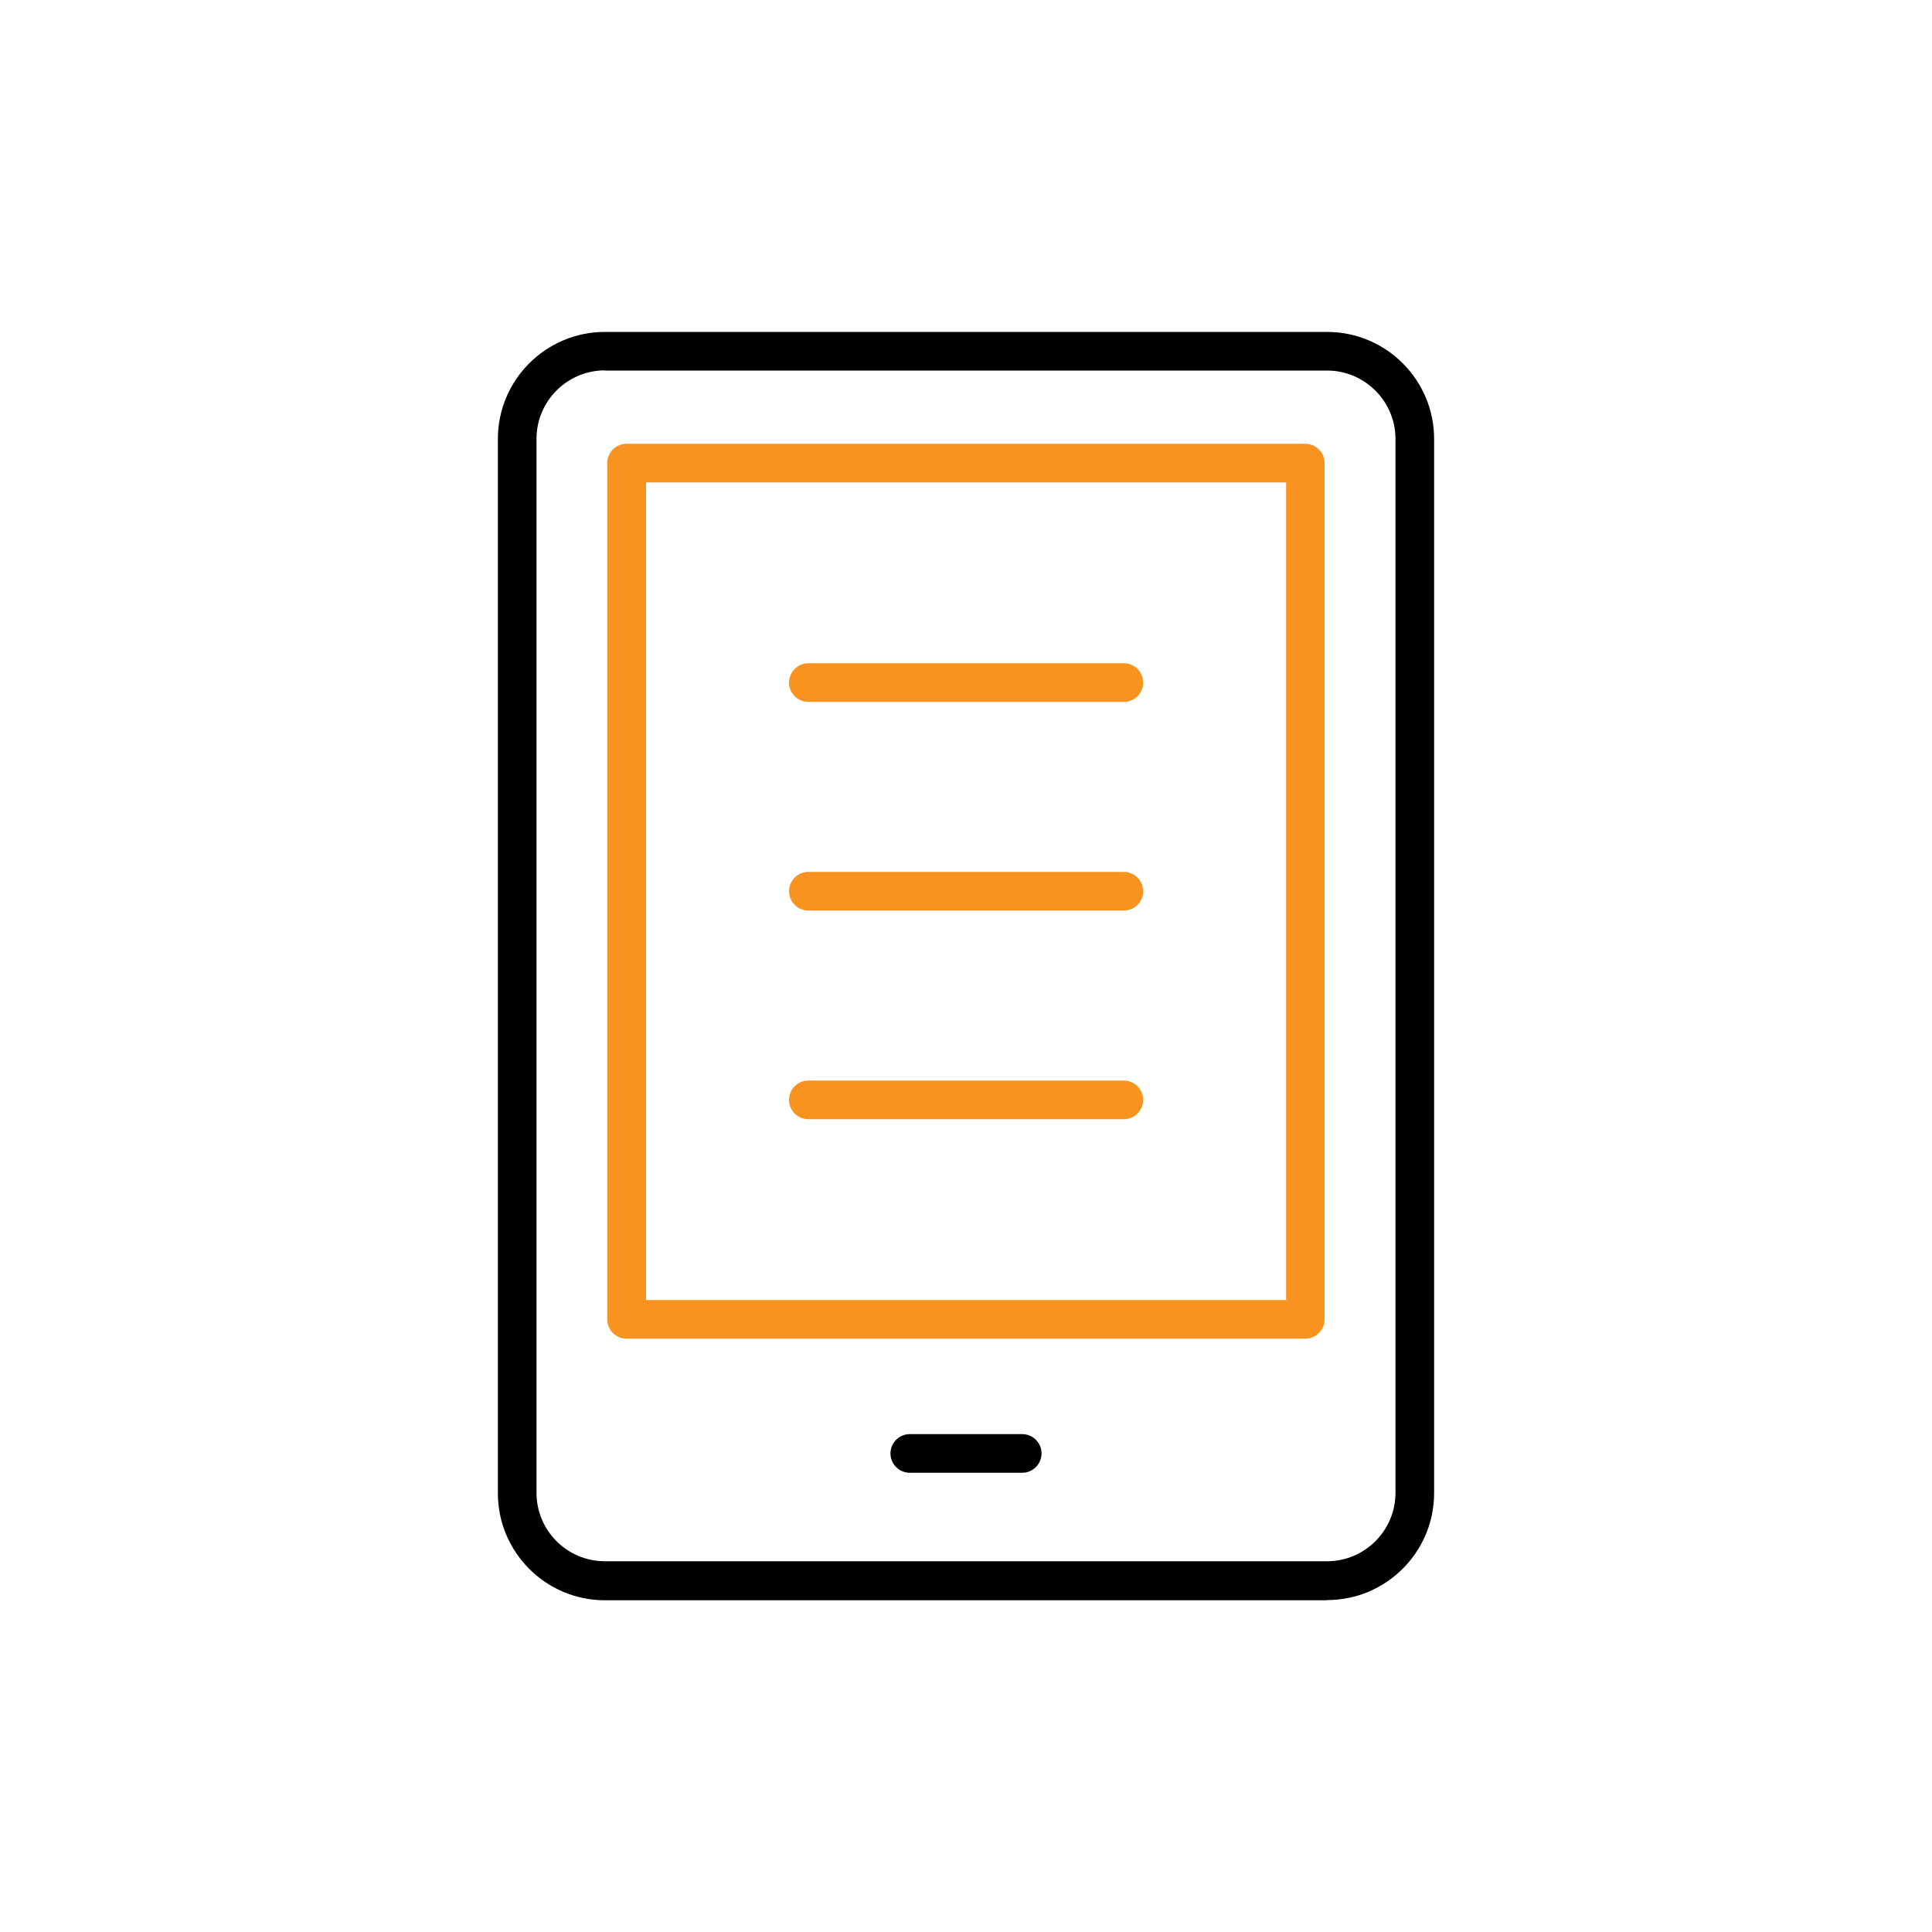
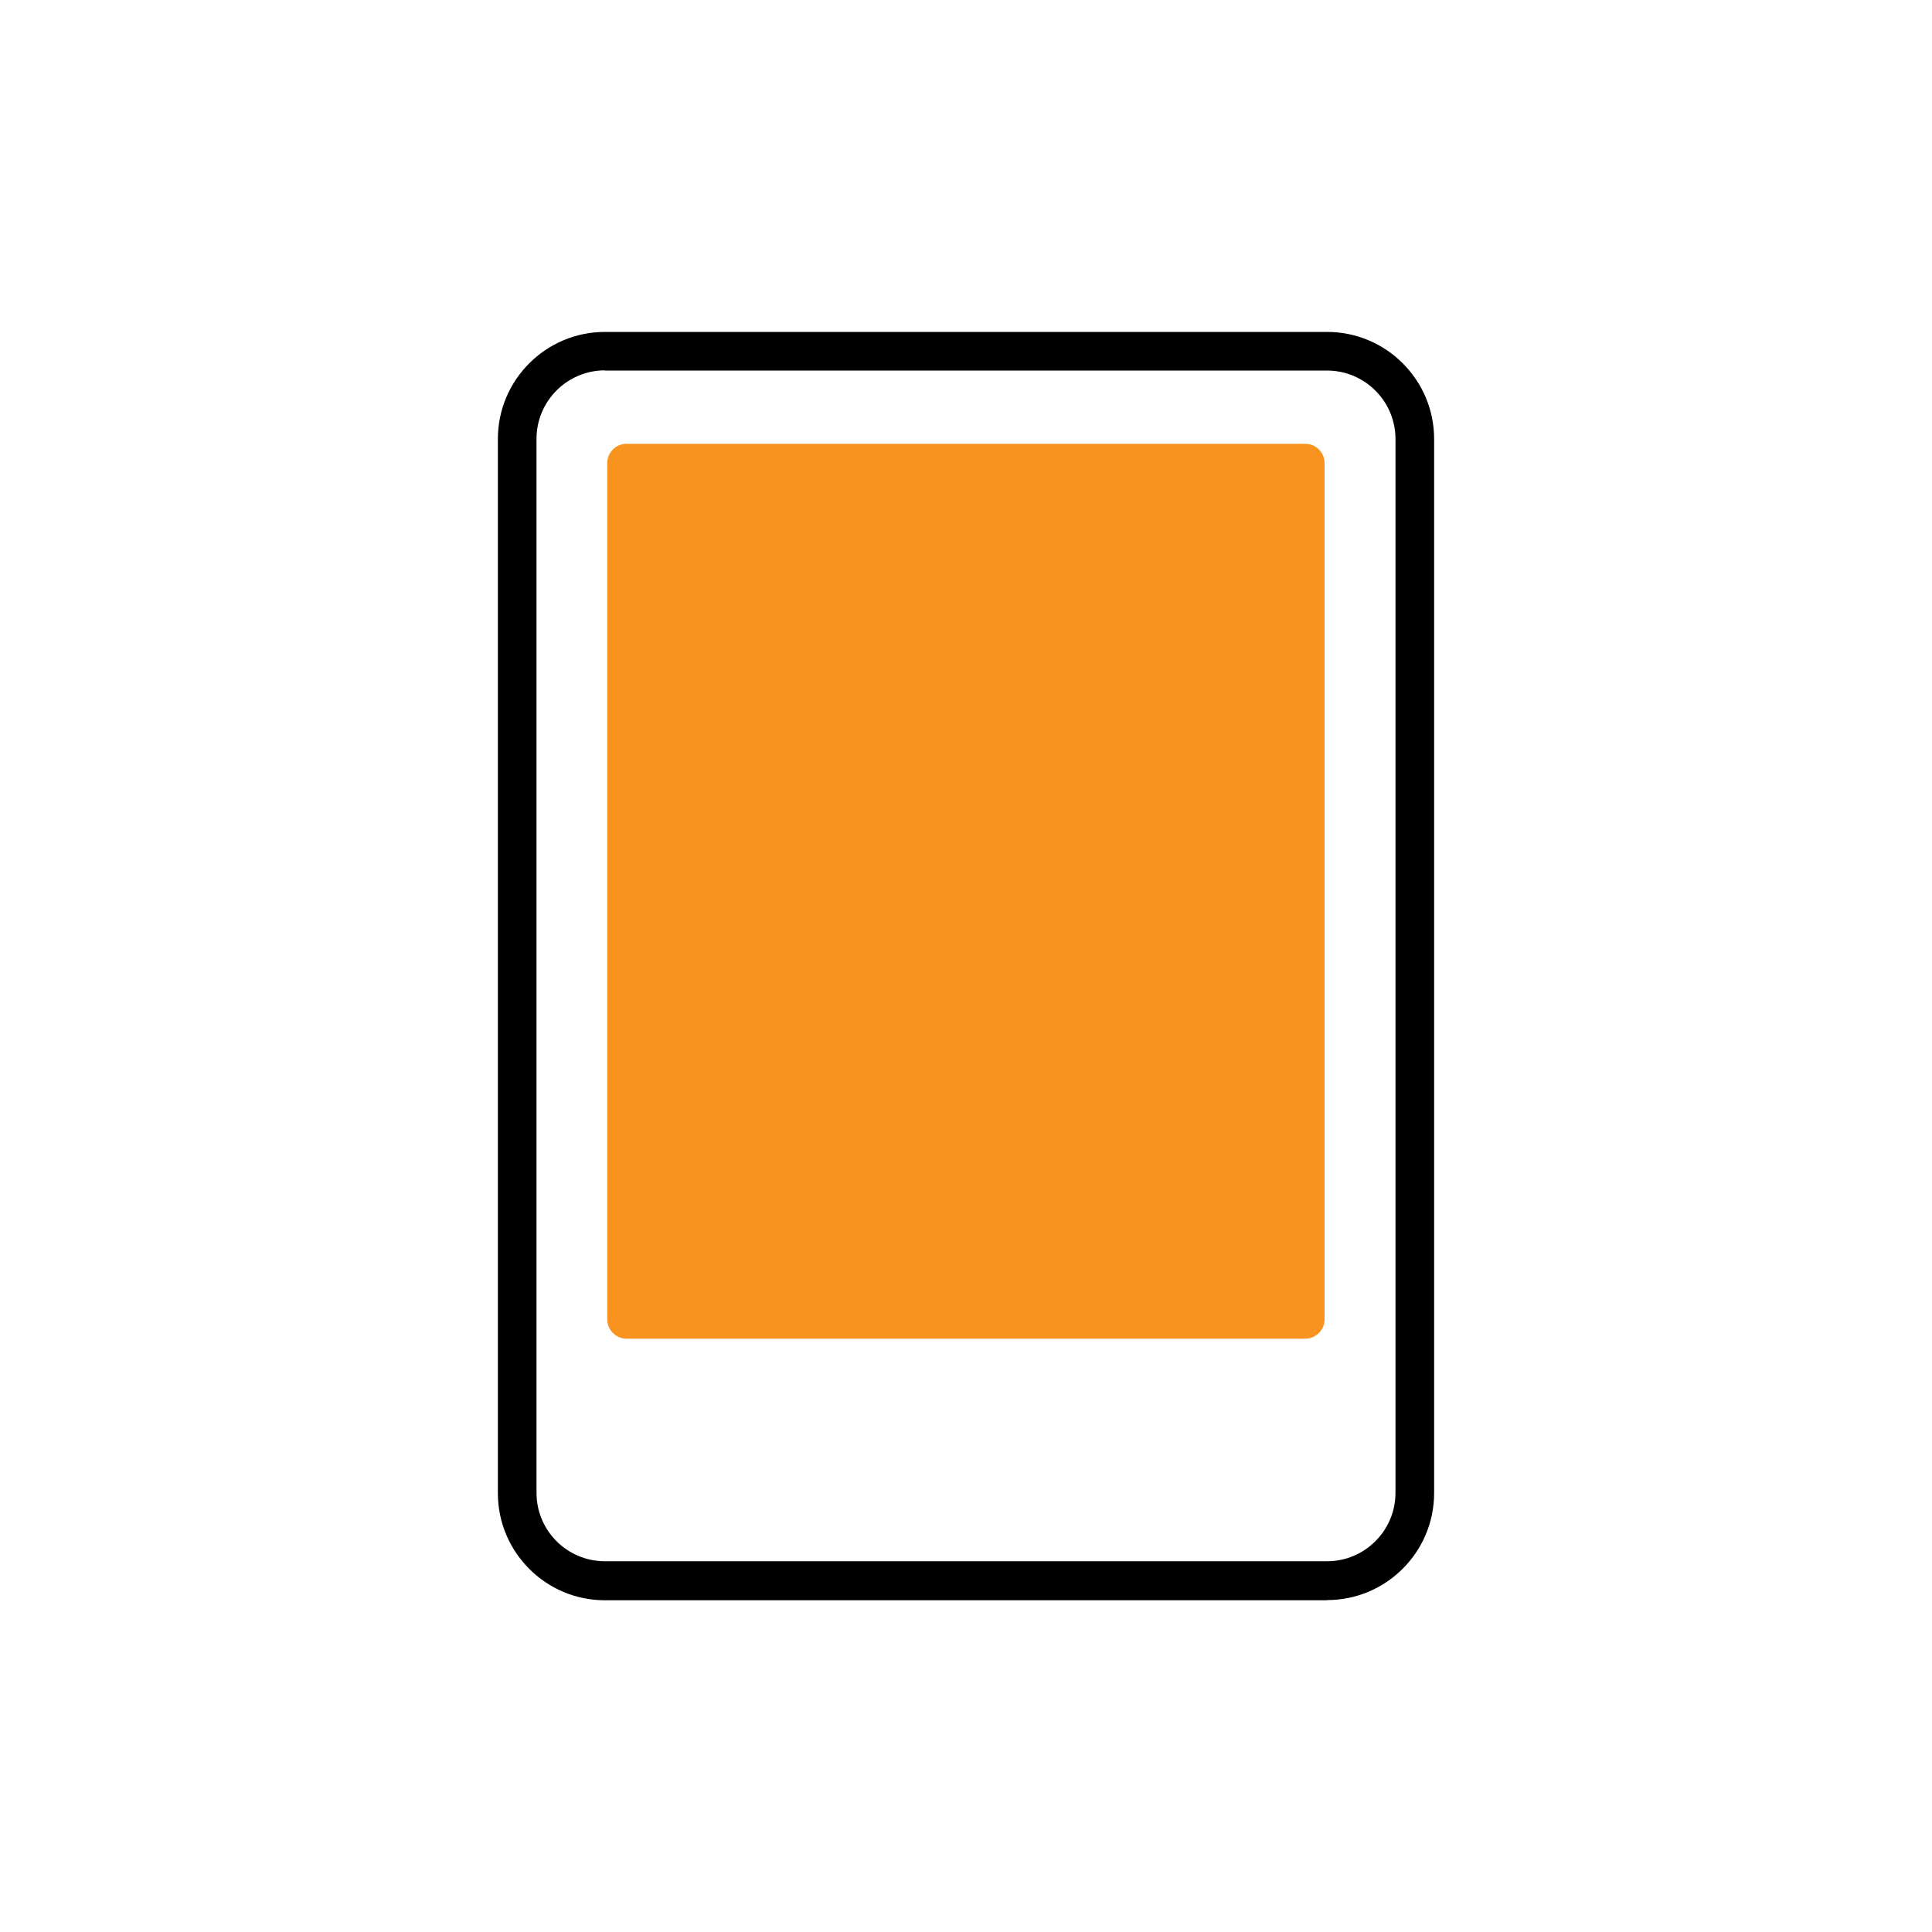
<svg xmlns="http://www.w3.org/2000/svg" id="Layer_2" viewBox="0 0 100 100">
  <defs>
    <style>
      .cls-1 {
        fill: #f7931e;
      }
    </style>
  </defs>
  <path d="M68.69,82.83H31.31c-3.06,0-5.54-2.49-5.54-5.54V22.72c0-3.06,2.49-5.54,5.54-5.54h37.38c3.06,0,5.54,2.49,5.54,5.54v54.56c0,3.06-2.49,5.54-5.54,5.54ZM31.31,19.17c-1.95,0-3.54,1.59-3.54,3.54v54.56c0,1.96,1.59,3.54,3.54,3.54h37.38c1.95,0,3.54-1.59,3.54-3.54V22.72c0-1.95-1.59-3.54-3.54-3.54H31.31Z" />
-   <path class="cls-1" d="M67.56,69.29h-35.13c-.55,0-1-.45-1-1V23.97c0-.55.45-1,1-1h35.13c.55,0,1,.45,1,1v44.32c0,.55-.45,1-1,1ZM33.44,67.29h33.13V24.97h-33.13v42.32Z" />
-   <path d="M52.91,76.23h-5.82c-.55,0-1-.45-1-1s.45-1,1-1h5.82c.55,0,1,.45,1,1s-.45,1-1,1Z" />
+   <path class="cls-1" d="M67.56,69.29h-35.13c-.55,0-1-.45-1-1V23.97c0-.55.45-1,1-1h35.13c.55,0,1,.45,1,1v44.32c0,.55-.45,1-1,1ZM33.44,67.29h33.13V24.97v42.32Z" />
  <path class="cls-1" d="M58.17,36.33h-16.33c-.55,0-1-.45-1-1s.45-1,1-1h16.33c.55,0,1,.45,1,1s-.45,1-1,1Z" />
  <path class="cls-1" d="M58.17,57.93h-16.33c-.55,0-1-.45-1-1s.45-1,1-1h16.33c.55,0,1,.45,1,1s-.45,1-1,1Z" />
  <path class="cls-1" d="M58.17,47.13h-16.33c-.55,0-1-.45-1-1s.45-1,1-1h16.33c.55,0,1,.45,1,1s-.45,1-1,1Z" />
</svg>